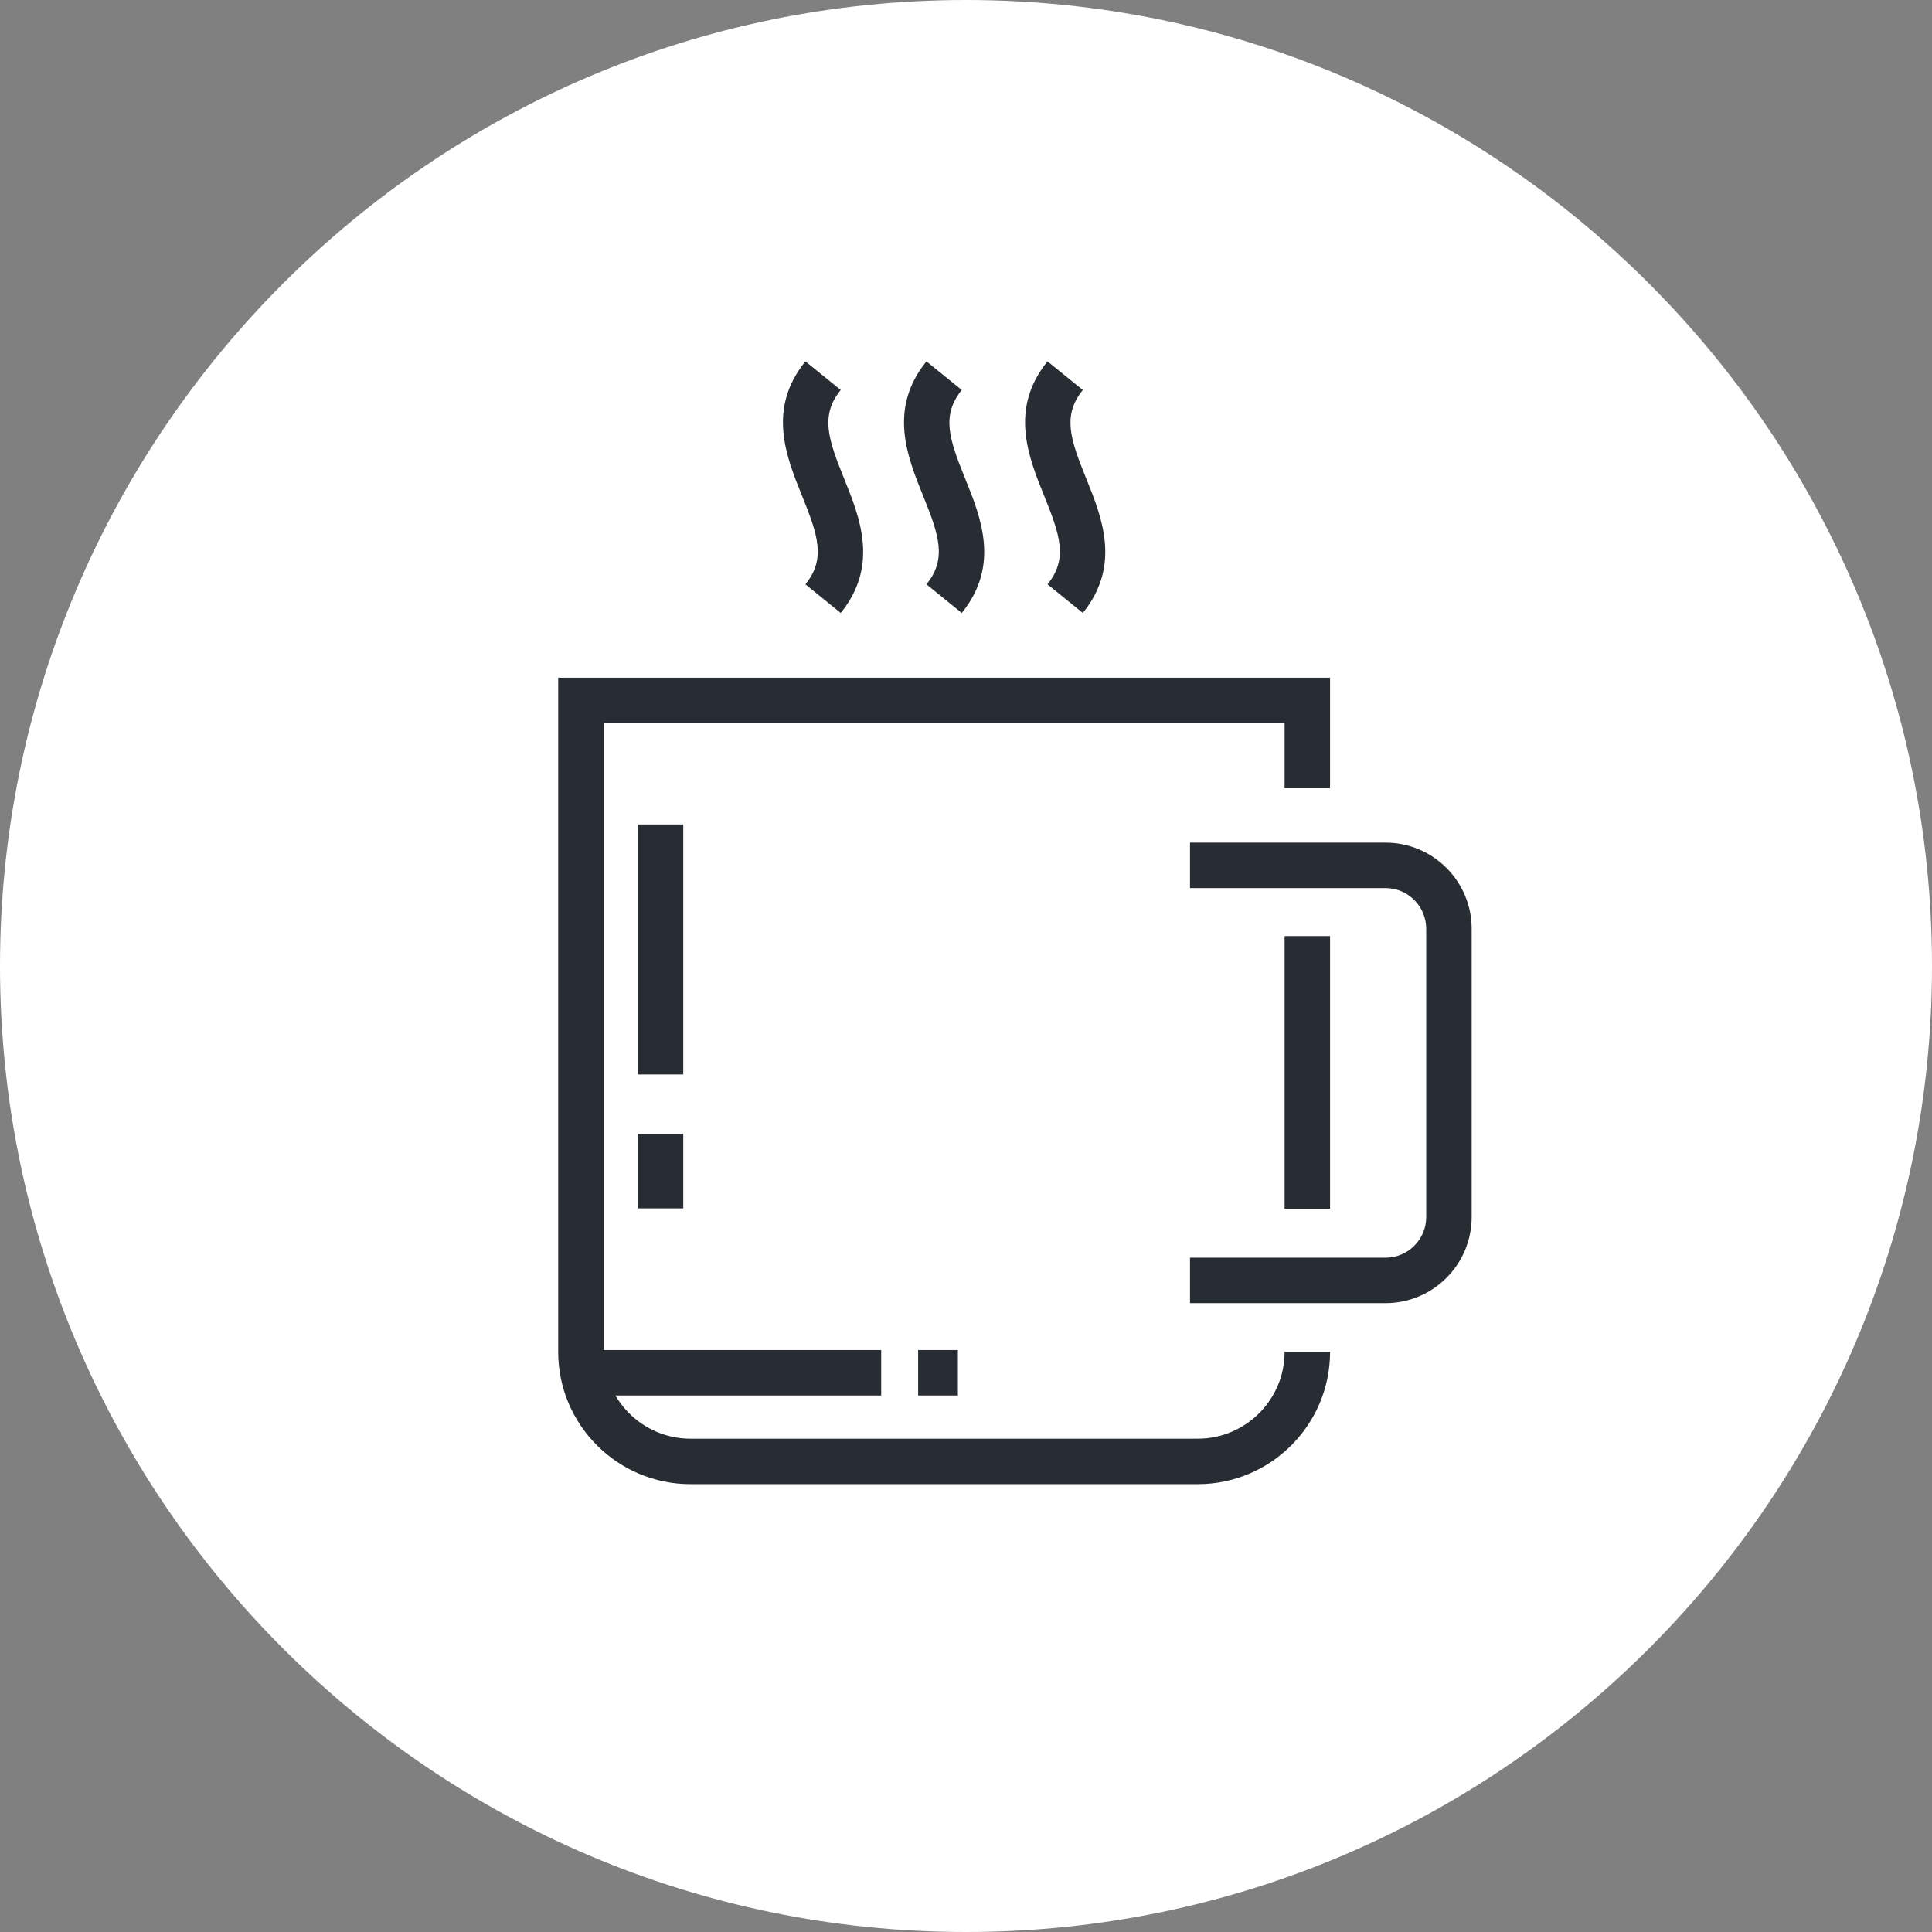
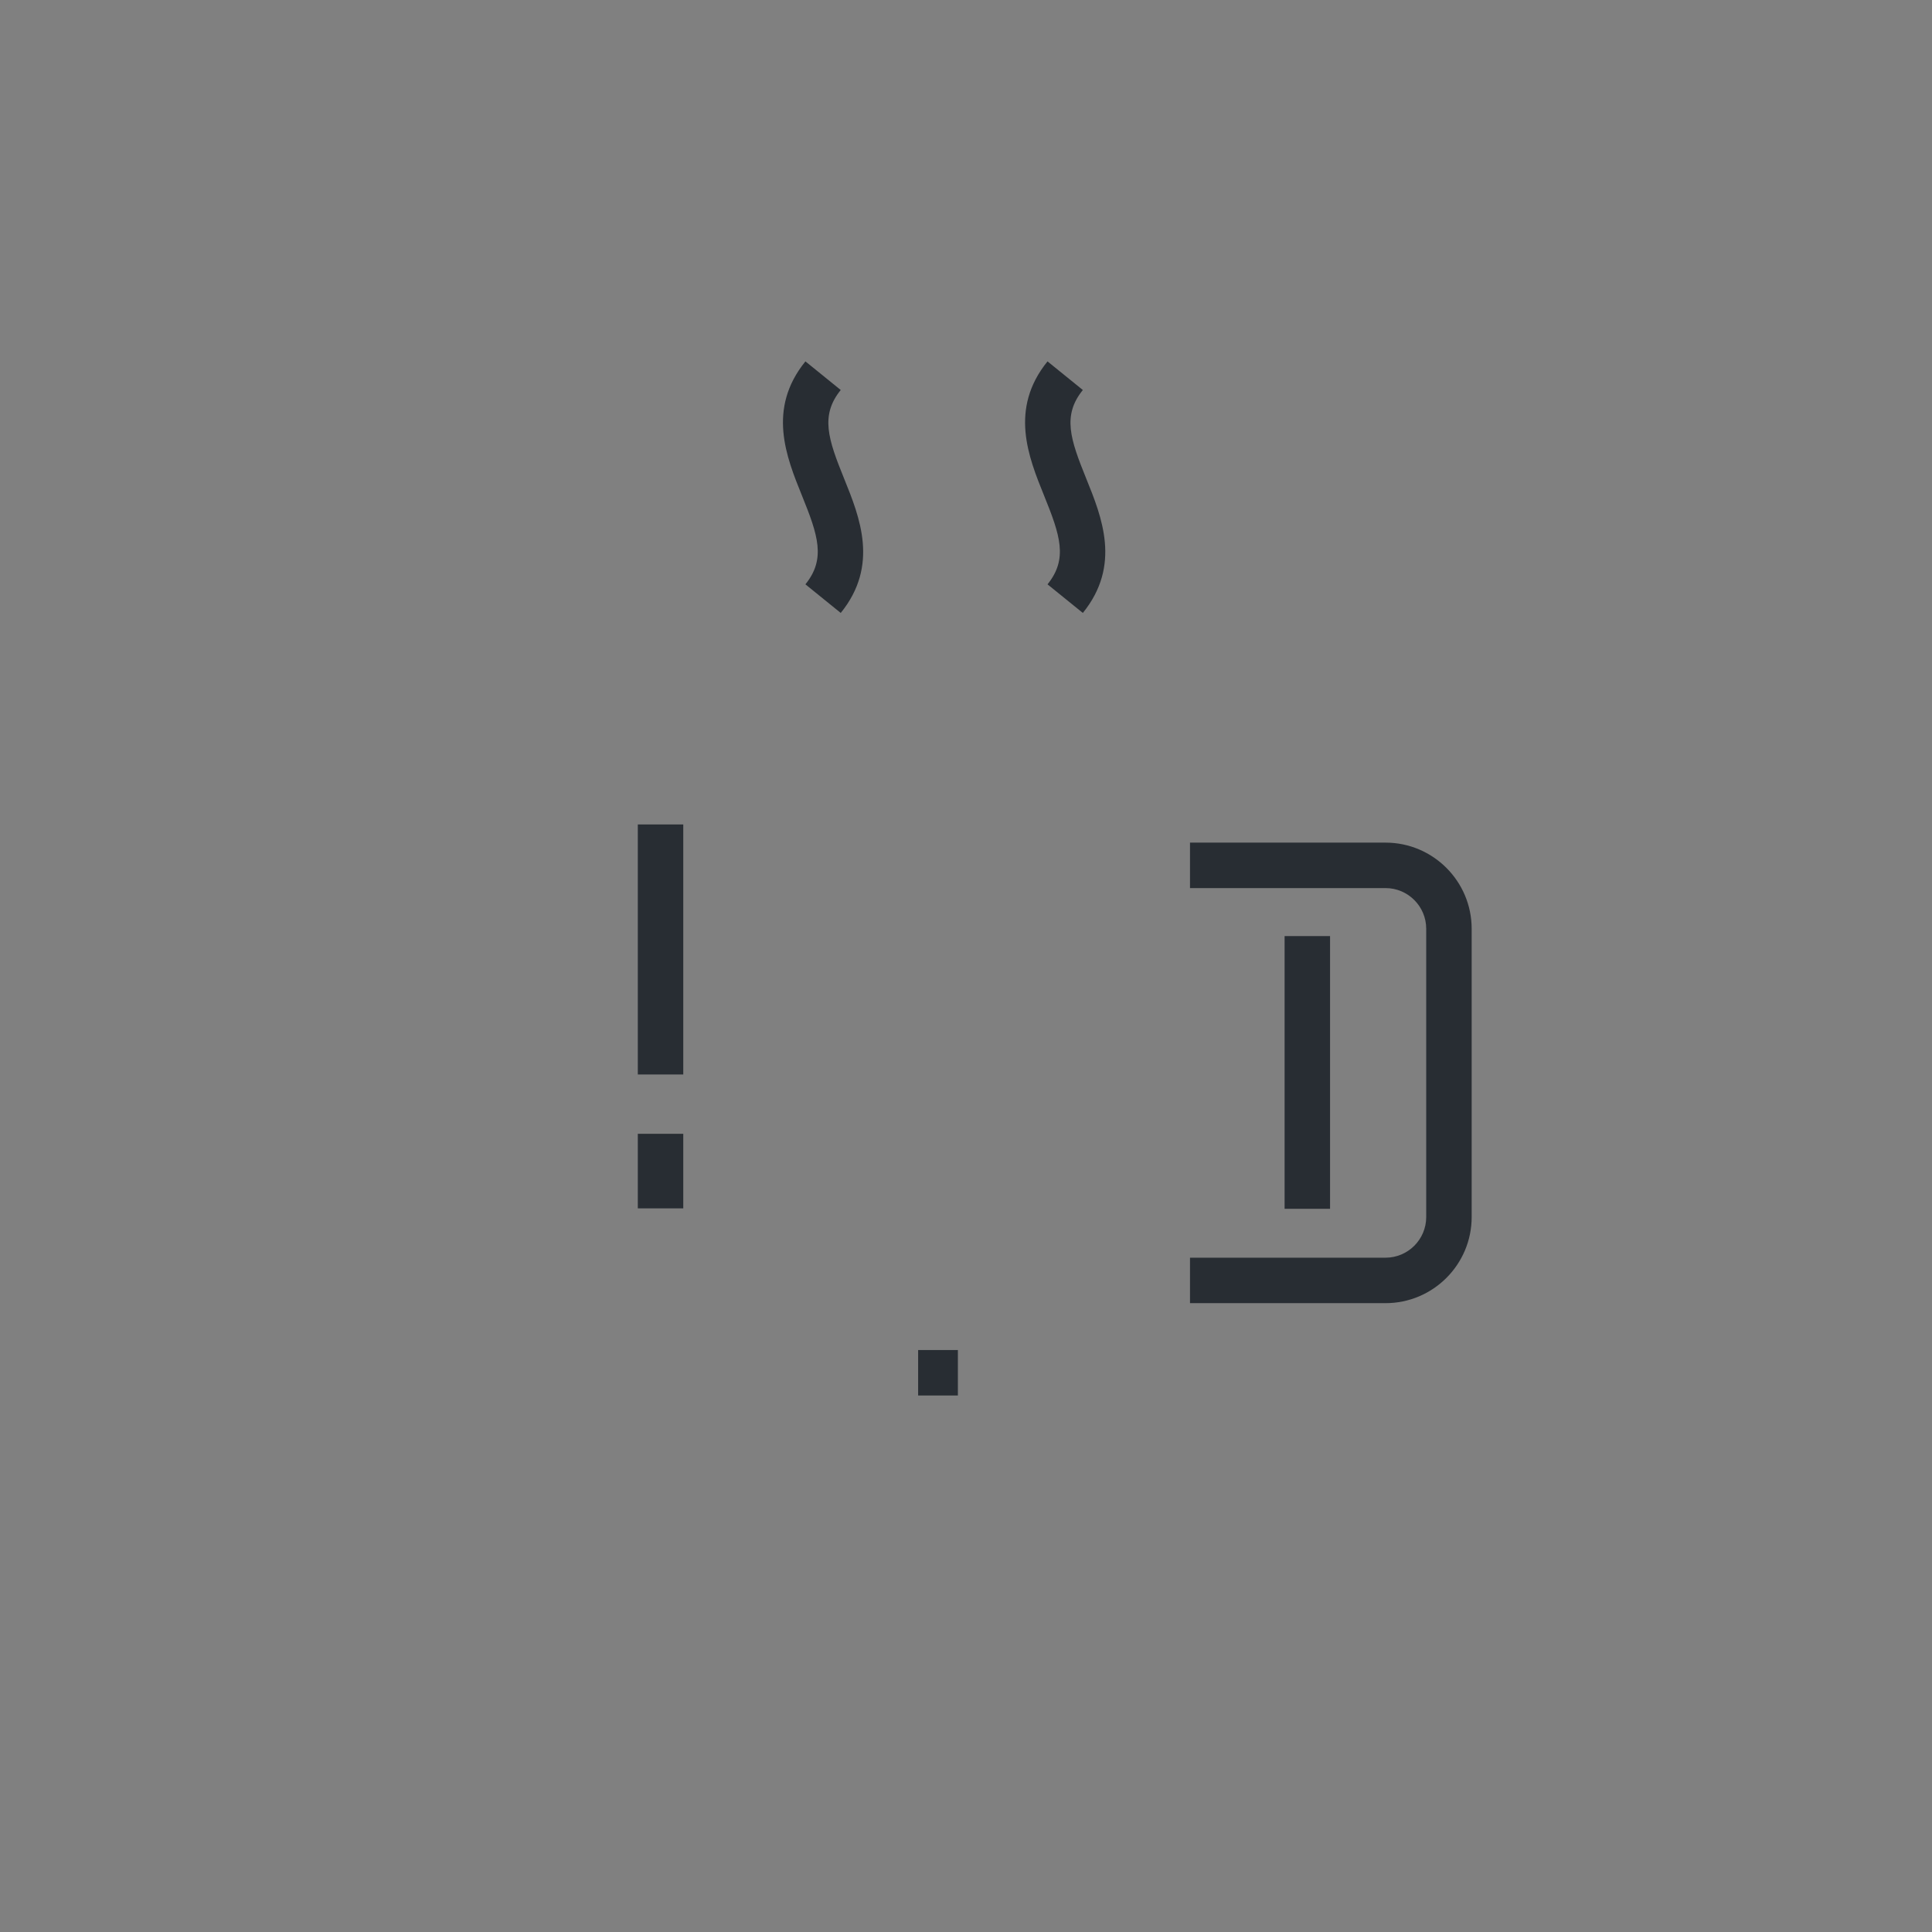
<svg xmlns="http://www.w3.org/2000/svg" version="1.1" x="0px" y="0px" width="170px" height="170px" viewBox="0 0 170 170" enable-background="new 0 0 170 170" xml:space="preserve">
  <rect x="0" y="0" width="170" height="170" fill="#808080" stroke="none" />
  <g id="Background">
</g>
  <g id="Circle">
    <g>
-       <path fill="#FFFFFF" d="M85,170c-46.869,0-85-38.131-85-85S38.131,0,85,0s85,38.131,85,85S131.869,170,85,170z" />
-     </g>
+       </g>
  </g>
  <g id="TEXT">
</g>
  <g id="Icons">
    <g>
      <g>
        <rect x="113.034" y="82.368" fill="#282D33" width="4" height="23.996" />
      </g>
      <g>
-         <path fill="#282D33" d="M105.396,130.593H60.755c-6.418,0-11.639-5.221-11.639-11.639V59.632h67.918v9.73h-4v-5.73H53.116v55.322     c0,4.212,3.427,7.639,7.639,7.639h44.641c4.212,0,7.639-3.427,7.639-7.639h4C117.034,125.372,111.813,130.593,105.396,130.593z" />
-       </g>
+         </g>
      <g>
        <path fill="#282D33" d="M121.915,114.667H104.71v-4h17.205c1.974,0,3.58-1.605,3.58-3.578V81.724c0-1.974-1.606-3.58-3.58-3.58     H104.71v-4h17.205c4.18,0,7.58,3.4,7.58,7.58v25.365C129.495,111.268,126.095,114.667,121.915,114.667z" />
      </g>
      <g>
        <g>
          <path fill="#282D33" d="M95.281,53.934l-3.109-2.518c1.818-2.244,1.109-4.322-0.299-7.801      c-1.376-3.399-3.089-7.631,0.299-11.816l3.109,2.518c-1.816,2.243-1.108,4.32,0.3,7.798      C96.958,45.515,98.671,49.747,95.281,53.934z" />
        </g>
        <g>
-           <path fill="#282D33" d="M84.627,53.934l-3.107-2.518c1.817-2.244,1.109-4.322-0.299-7.801c-1.377-3.4-3.09-7.631,0.298-11.816      l3.109,2.518c-1.816,2.243-1.108,4.319,0.3,7.798C86.305,45.515,88.019,49.747,84.627,53.934z" />
-         </g>
+           </g>
        <g>
          <path fill="#282D33" d="M73.978,53.934l-3.109-2.518c1.817-2.243,1.108-4.32-0.3-7.799c-1.377-3.4-3.091-7.633,0.301-11.818      l3.107,2.518c-1.817,2.244-1.109,4.321,0.299,7.799C75.653,45.516,77.366,49.748,73.978,53.934z" />
        </g>
      </g>
      <g>
-         <rect x="51.286" y="118.792" fill="#282D33" width="26.252" height="4" />
-       </g>
+         </g>
      <g>
        <rect x="80.788" y="118.792" fill="#282D33" width="3.498" height="4" />
      </g>
      <g>
        <rect x="56.122" y="72.545" fill="#282D33" width="4" height="22" />
      </g>
      <g>
        <rect x="56.122" y="99.765" fill="#282D33" width="4" height="6.561" />
      </g>
    </g>
  </g>
</svg>